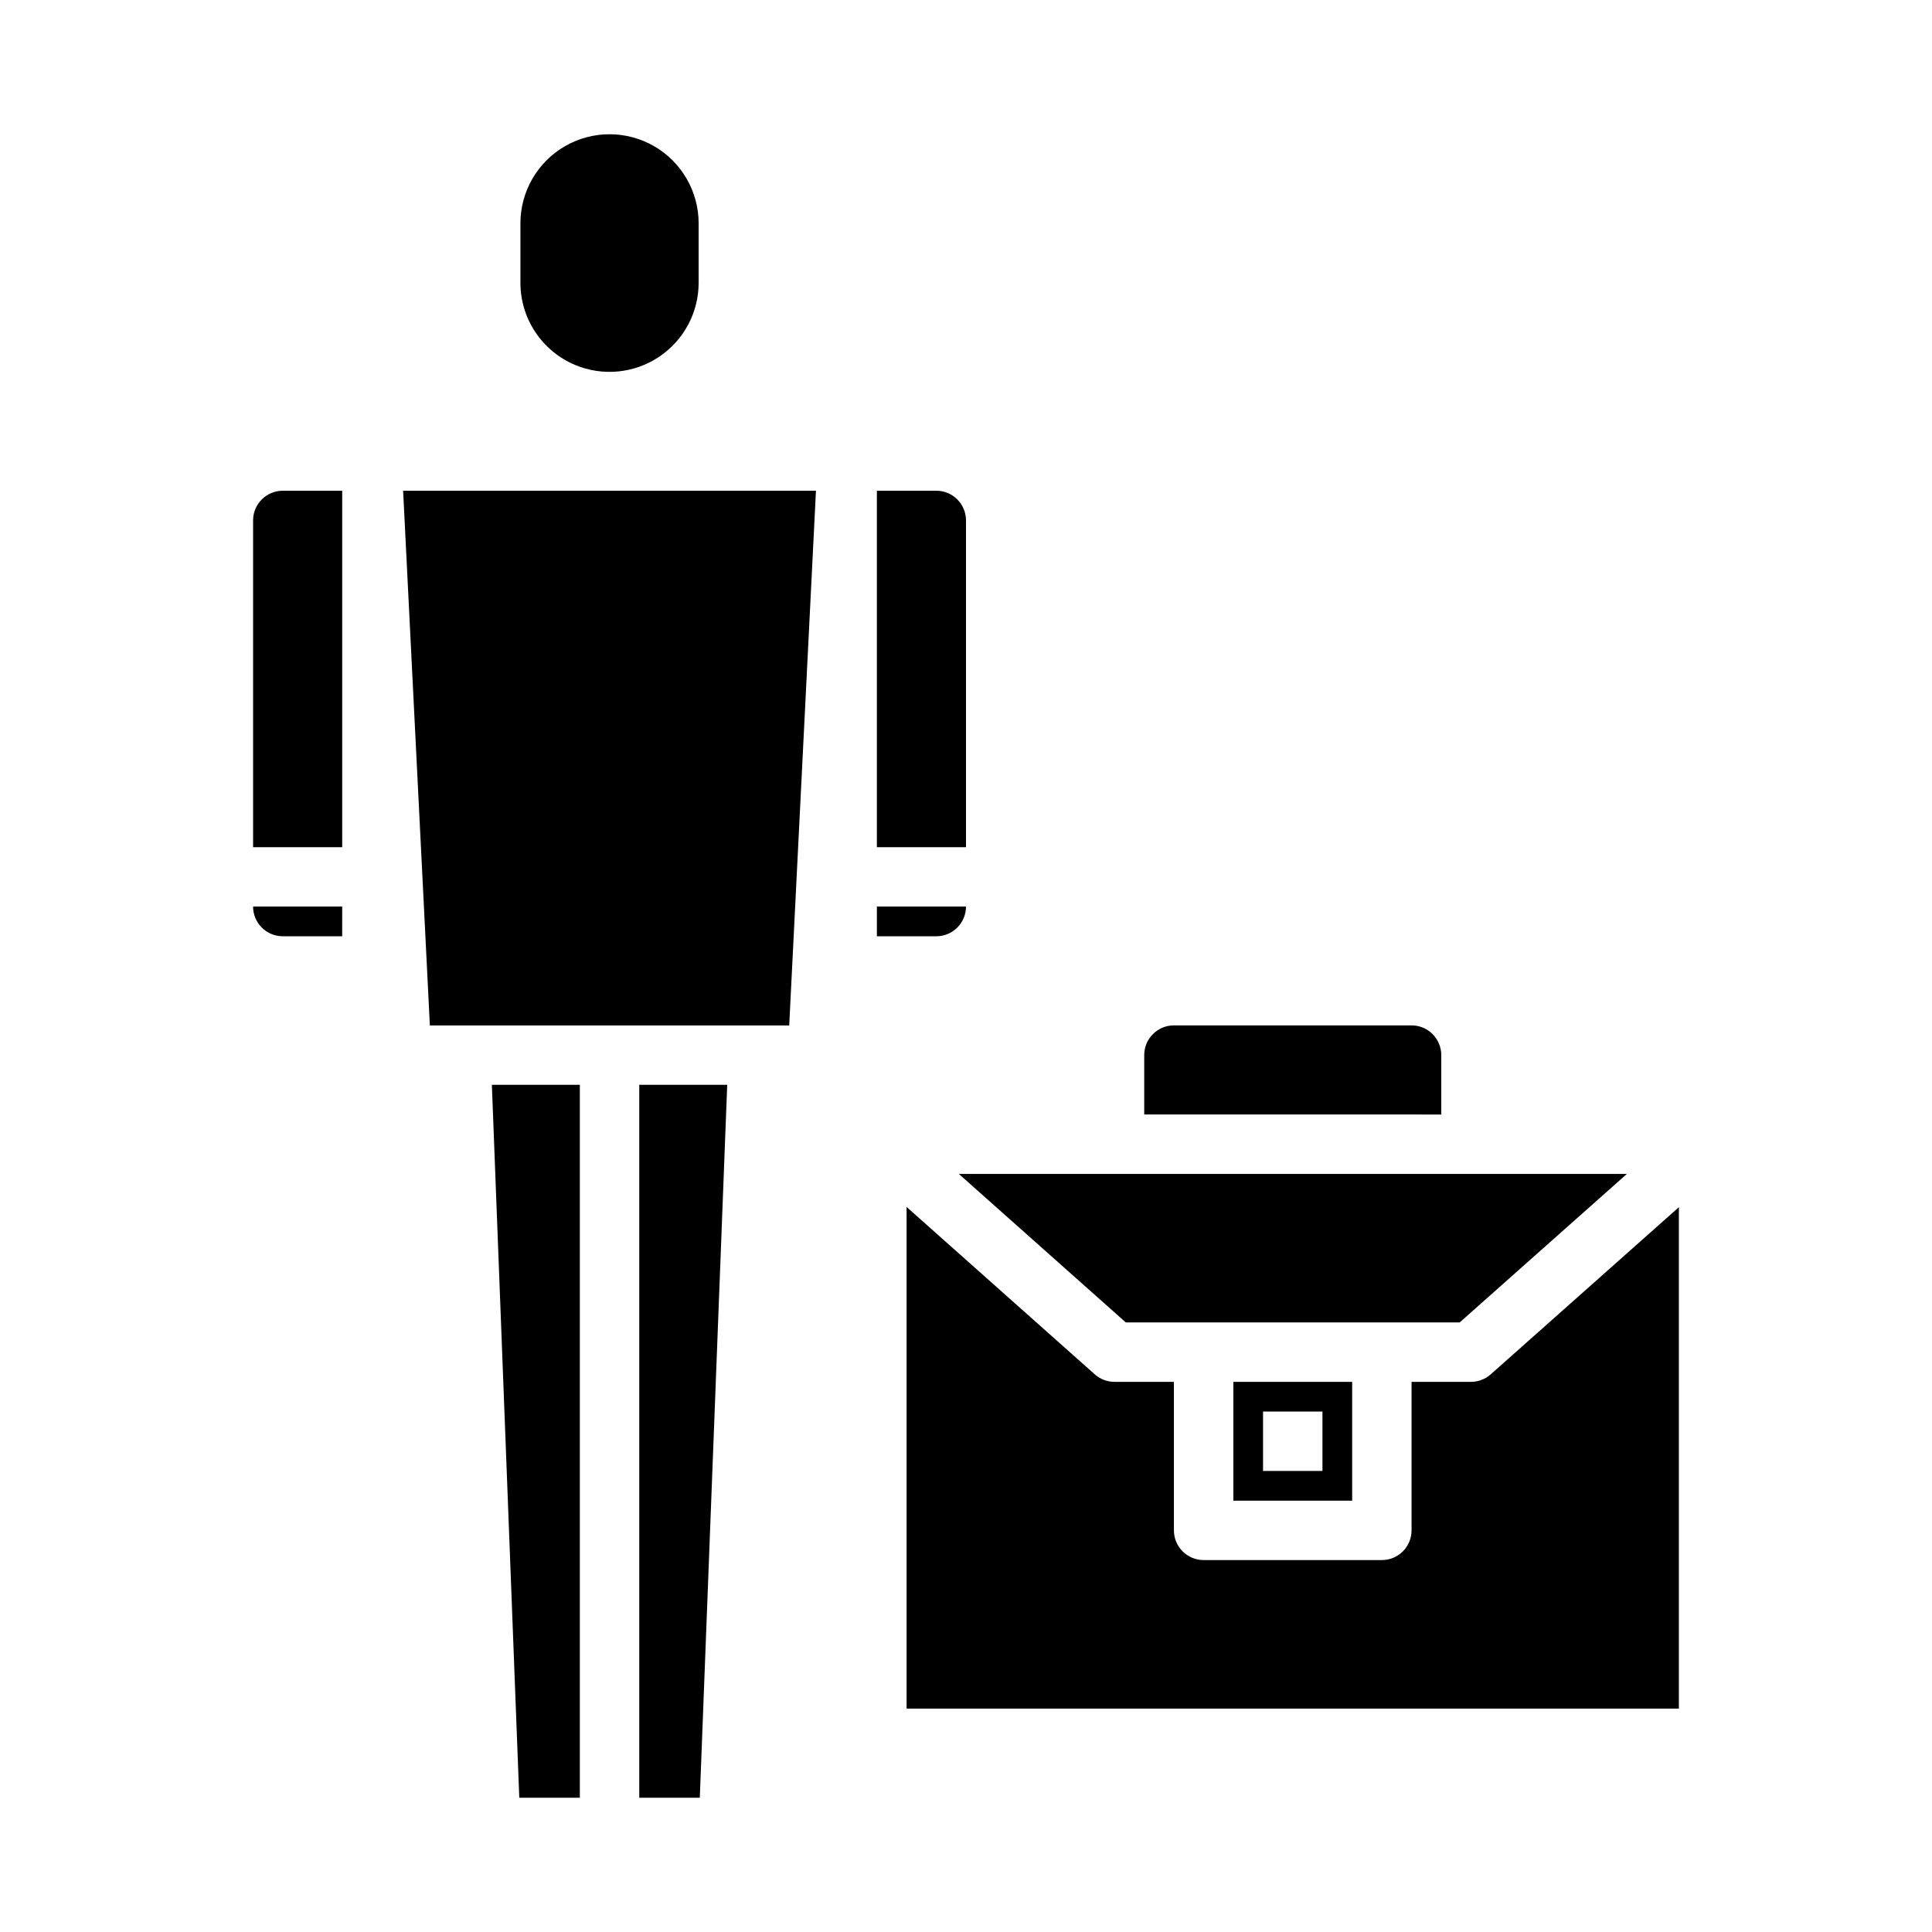
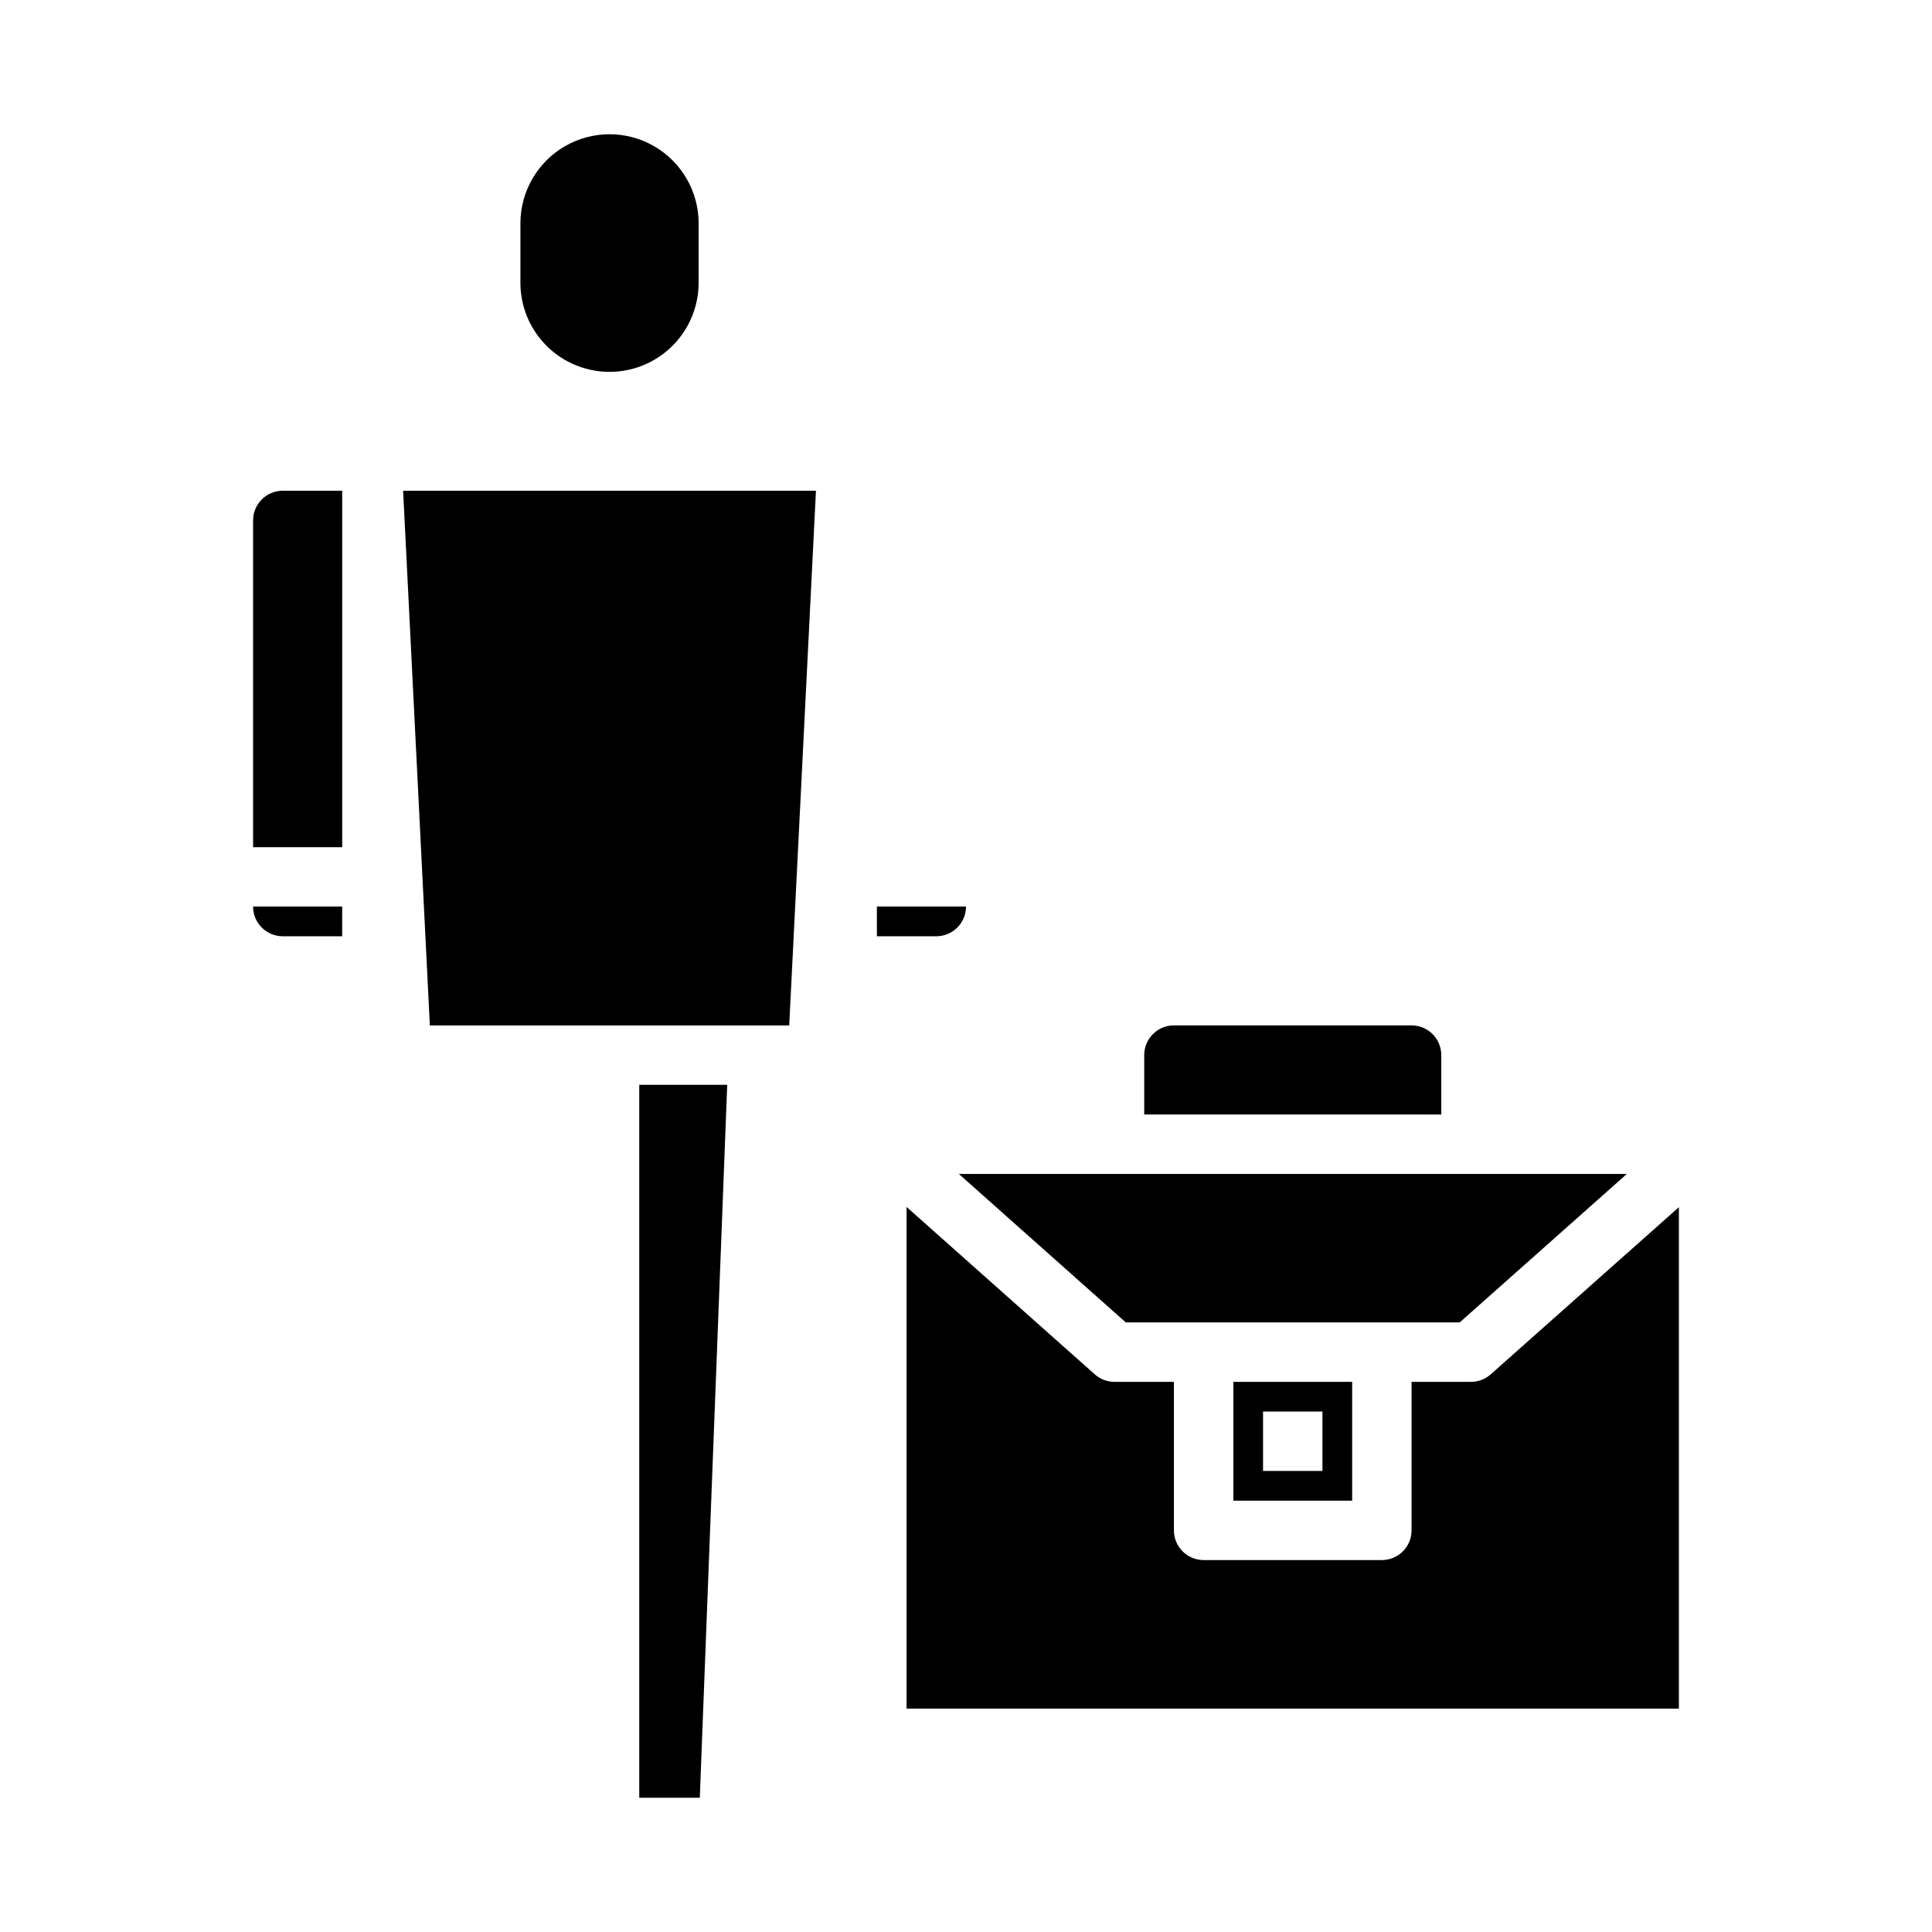
<svg xmlns="http://www.w3.org/2000/svg" fill="#000000" width="800px" height="800px" version="1.1" viewBox="144 144 512 512">
  <g>
    <path d="m525.95 423.61c0-2.086-0.828-4.09-2.305-5.566-1.477-1.477-3.477-2.305-5.566-2.305h-62.977c-4.348 0-7.871 3.523-7.871 7.871v15.742l78.719 0.004z" />
    <path d="m296.4 240.71c7.289 3.059 15.625 2.266 22.207-2.113 6.582-4.375 10.539-11.754 10.539-19.66v-15.742c0-8.438-4.5-16.234-11.805-20.453-7.309-4.219-16.312-4.219-23.617 0-7.309 4.219-11.809 12.016-11.809 20.453v15.742c0 4.652 1.375 9.203 3.953 13.074 2.578 3.875 6.242 6.902 10.531 8.699z" />
    <path d="m218.94 392.12h15.742l0.004-7.871h-23.617c0 2.09 0.828 4.09 2.305 5.566 1.477 1.477 3.481 2.305 5.566 2.305z" />
    <path d="m400 384.25h-23.617v7.871h15.742c2.09 0 4.09-0.828 5.566-2.305 1.477-1.477 2.309-3.477 2.309-5.566z" />
    <path d="m575.14 455.1h-177.04l9.539 8.488 34.711 30.871h88.48z" />
    <path d="m539.05 508.22c-1.441 1.277-3.301 1.984-5.227 1.984h-15.746v39.359c0 2.09-0.828 4.09-2.305 5.566-1.477 1.477-3.481 2.305-5.566 2.305h-47.23c-4.348 0-7.875-3.523-7.875-7.871v-39.359h-15.742c-1.93 0-3.793-0.707-5.234-1.992l-47.793-42.508-2.078-1.852v132.95h204.67v-132.89z" />
    <path d="m470.85 515.47v26.223h31.488v-31.488h-31.488zm7.871 2.606h15.742v15.742l-15.742 0.004z" />
    <path d="m250.83 274.05 7.086 141.7h95.234l7.086-141.7z" />
    <path d="m211.07 281.92v86.594h23.617v-94.465h-15.746c-4.348 0-7.871 3.523-7.871 7.871z" />
-     <path d="m400 368.51v-86.594c0-2.086-0.832-4.09-2.309-5.566-1.477-1.477-3.477-2.305-5.566-2.305h-15.742v94.465z" />
-     <path d="m274.35 431.49 7.266 188.93h16.047v-188.93z" />
    <path d="m313.41 431.49v188.93h16.043l7.266-188.93z" />
  </g>
</svg>